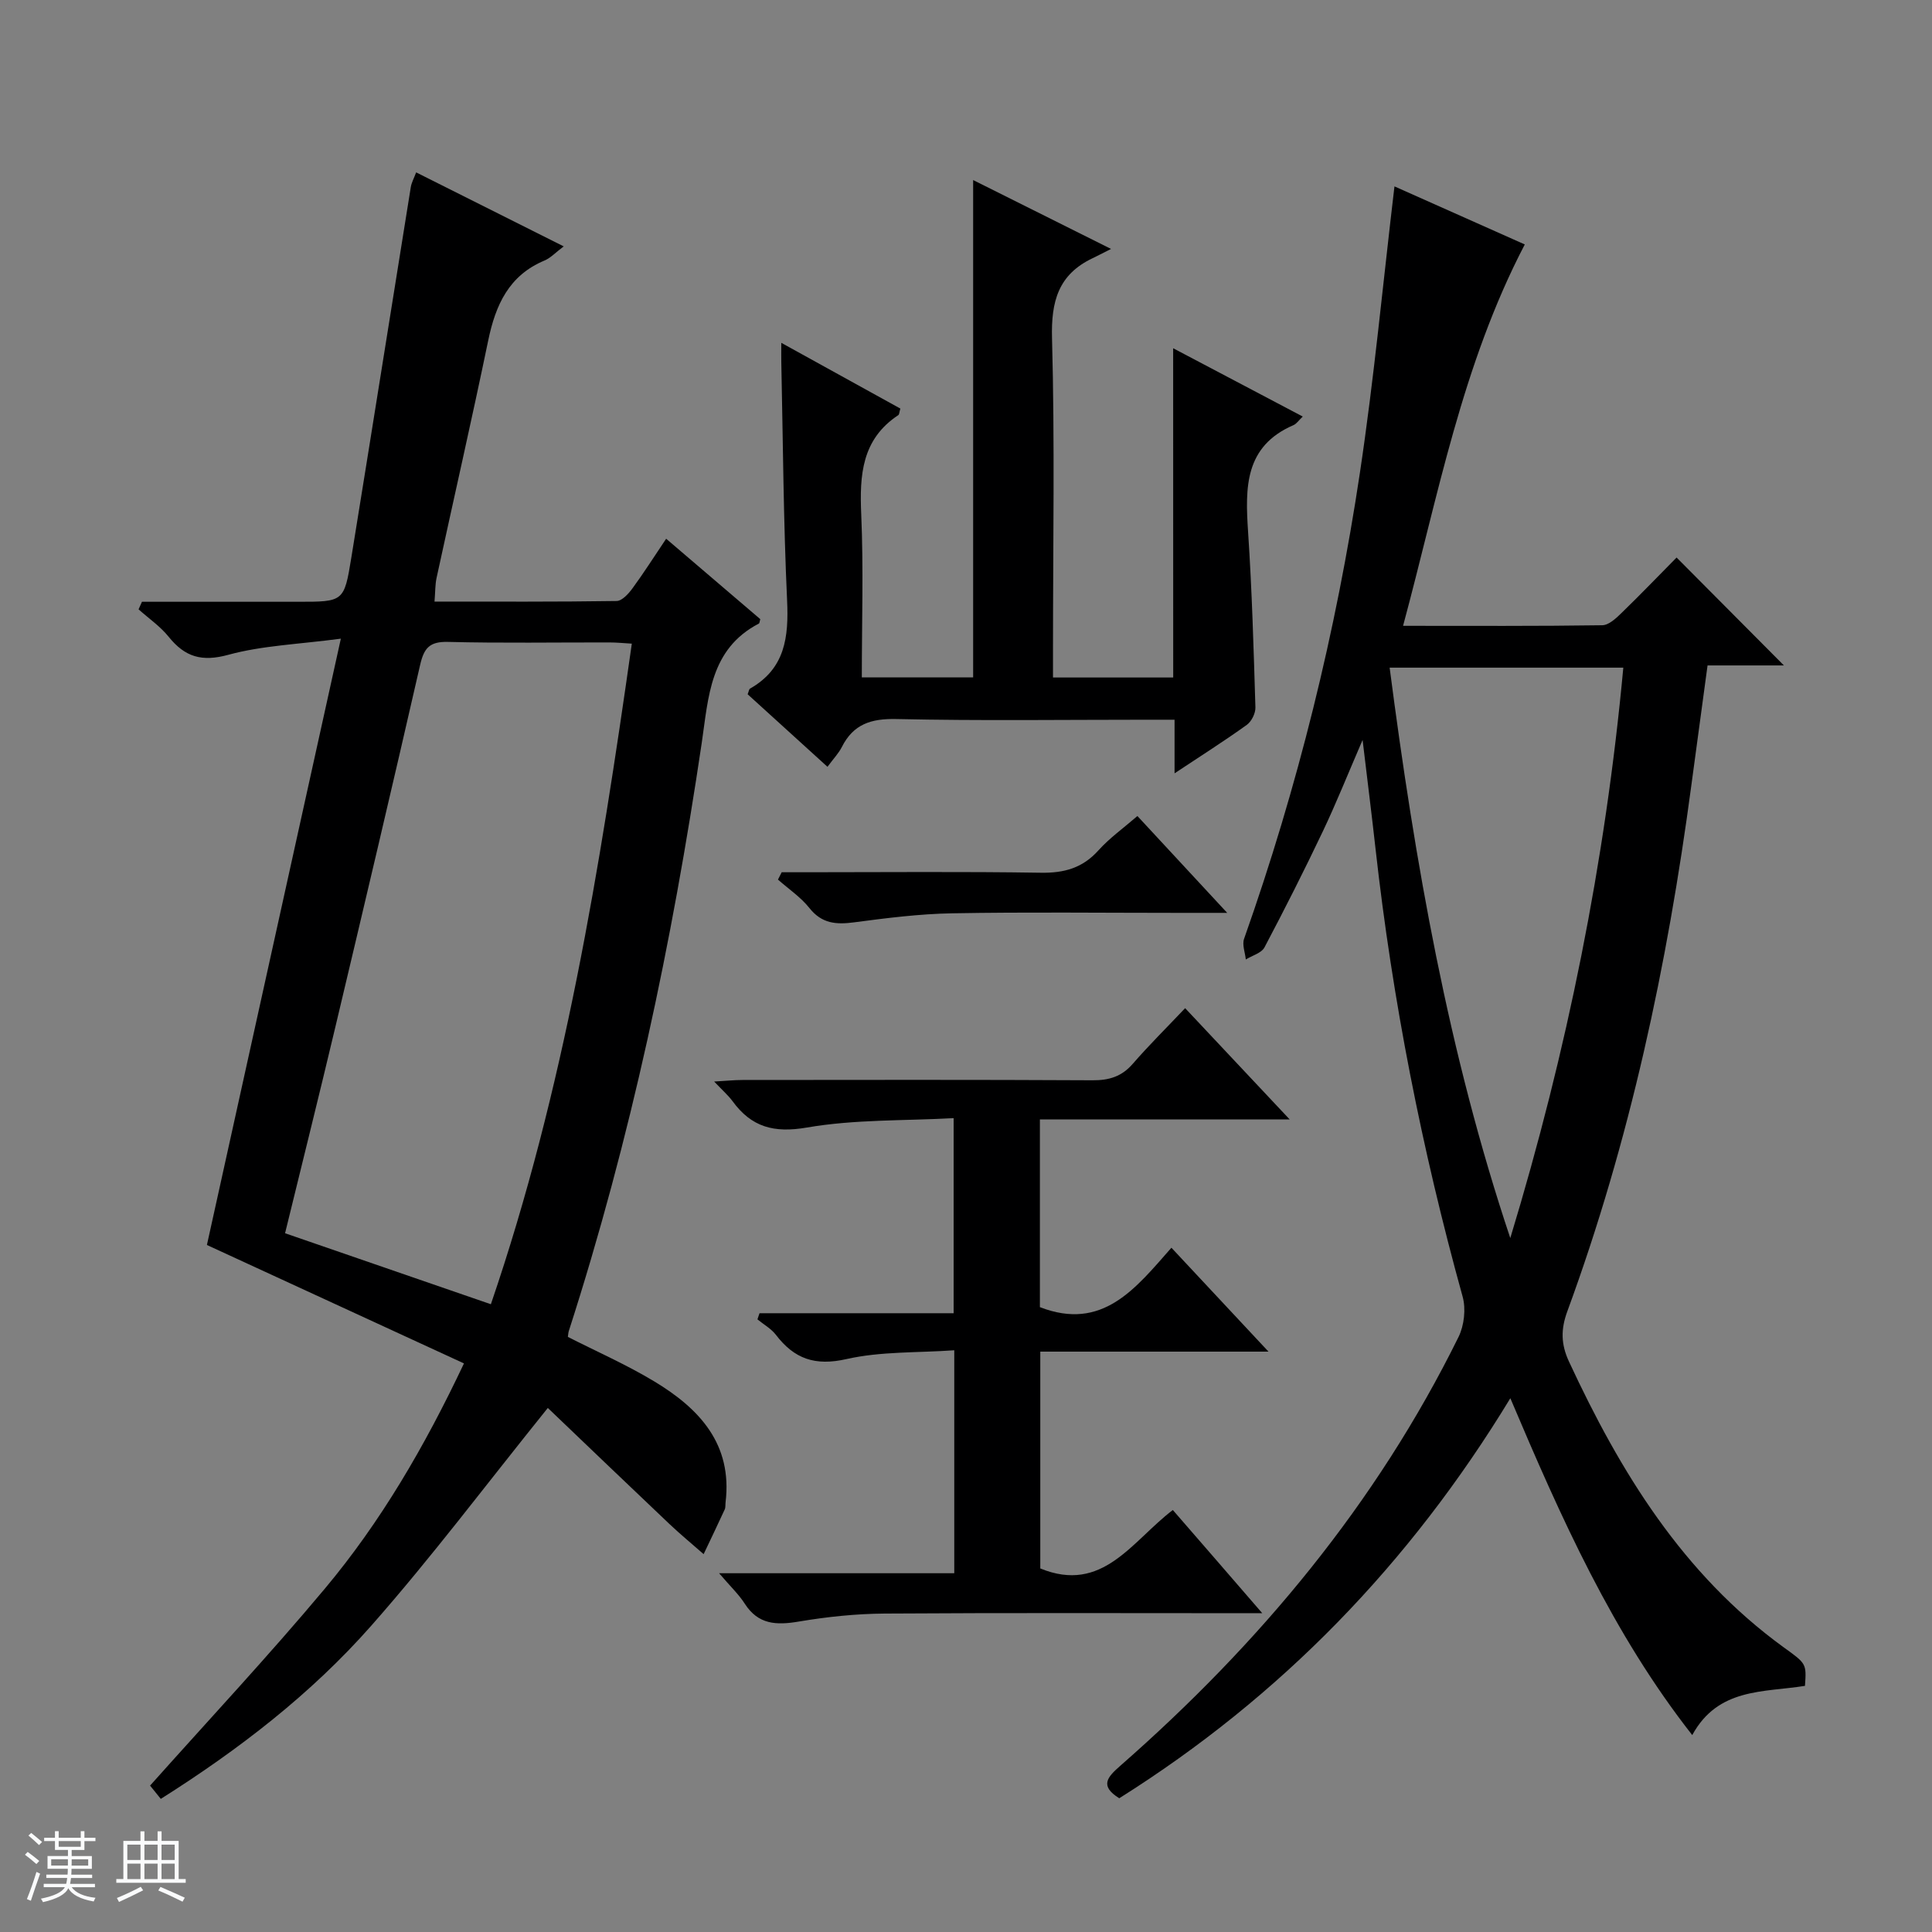
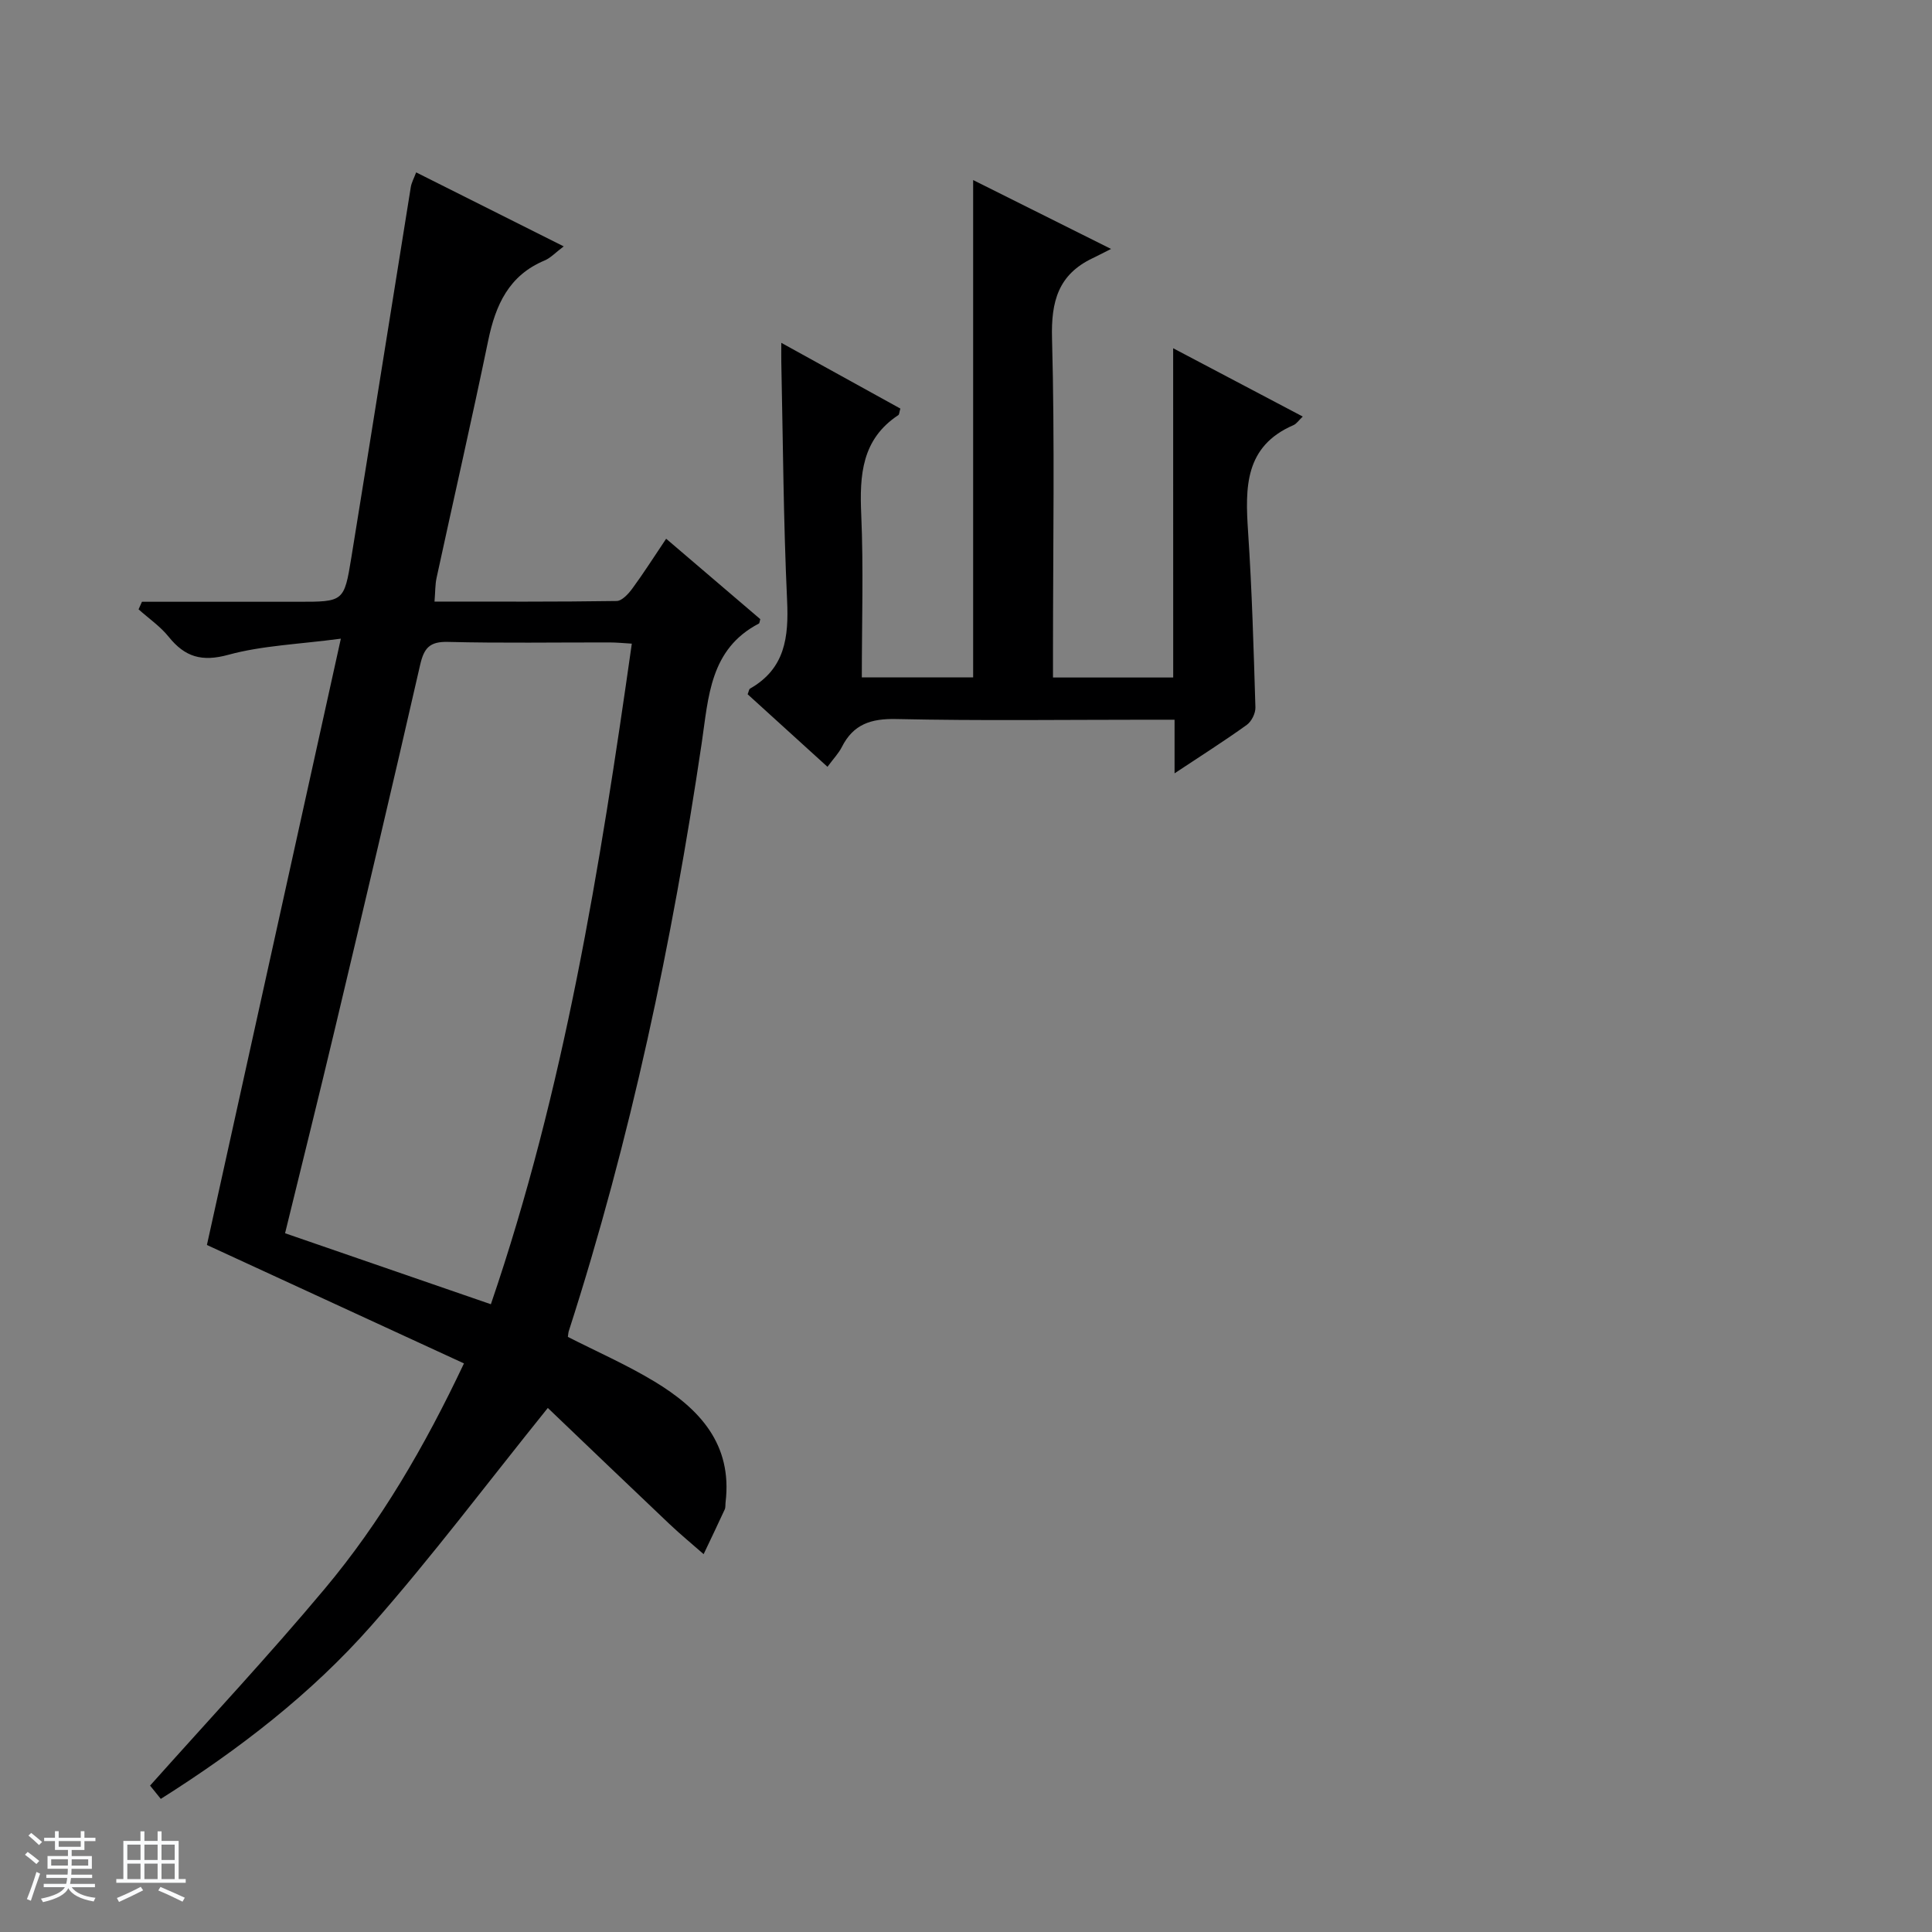
<svg xmlns="http://www.w3.org/2000/svg" enable-background="new 0 0 400 400" viewBox="0 0 400 400">
  <rect x="0" y="0" width="400" height="400" fill="#808080" stroke="none" />
  <path d="m5.17 384 .56-.58c.85.61 1.65 1.24 2.4 1.87l-.59.64c-.84-.73-1.63-1.38-2.37-1.93m1.22 9.53-.82-.34c.71-1.76 1.37-3.64 1.98-5.63.24.13.5.25.76.36-.6 1.67-1.24 3.54-1.92 5.61m-.5-13.5.57-.54c.56.44 1.31 1.06 2.26 1.87l-.64.64c-.68-.66-1.41-1.32-2.19-1.97m3.25.46h2.24v-1.36h.77v1.36h4.57v-1.36h.76v1.36h2.28v.69h-2.28v1.84h-2.64v1.26h4.18v2.64h-4.21c0 .45-.02.86-.05 1.21h4.32v.69h-4.38c-.04.34-.1.75-.19 1.22h5.15v.69h-4.82c.87 1.19 2.51 1.92 4.93 2.19-.17.31-.3.57-.37.76-2.77-.49-4.52-1.41-5.26-2.76-.56 1.26-2.3 2.23-5.24 2.9-.12-.24-.26-.48-.43-.72 2.73-.55 4.38-1.34 4.96-2.38h-4.38v-.69h4.65c.1-.38.17-.79.21-1.22h-4.32v-.69h4.4c.03-.34.05-.75.05-1.21h-4.2v-2.64h4.23v-1.26h-2.69v-1.84h-2.24zm1.46 4.46v1.29h3.45c.01-.4.02-.57.01-.53v-.32-.45h-3.46zm1.55-2.59h4.57v-1.19h-4.57zm6.11 2.59h-3.42v.77c-.01.19-.01.37-.02.53h3.44z" fill="#fafbfc" />
  <path d="m32.63 379.16h.82v1.98h3.54v7.89h1.46v.78h-14.37v-.78h1.46v-7.89h3.54v-1.98h.82v1.98h2.73zm-3.49 11.48.5.73c-1.61.82-3.28 1.63-5 2.41-.13-.27-.28-.55-.44-.82 1.75-.72 3.4-1.49 4.94-2.32m-2.78-5.55h2.73v-3.18h-2.73zm0 3.95h2.73v-3.2h-2.73zm3.54-3.95h2.73v-3.18h-2.73zm0 3.95h2.73v-3.2h-2.73zm7.89 4.68c-1.84-.92-3.51-1.7-5.02-2.32l.45-.73c1.89.8 3.57 1.55 5.04 2.23zm-1.62-11.81h-2.73v3.18h2.73zm-2.73 7.13h2.73v-3.2h-2.73v3.19z" fill="#fafbfc" />
  <g fill="#000001">
    <path d="m29.39 124.59h32.29c9.46 0 9.57.02 11.06-9.15 4.15-25.56 8.19-51.13 12.31-76.7.15-.93.64-1.8 1.11-3.05 10.17 5.1 20.07 10.06 30.55 15.32-1.69 1.27-2.7 2.39-3.96 2.92-7.4 3.09-10.15 9.22-11.67 16.56-3.4 16.41-7.14 32.76-10.69 49.14-.31 1.42-.26 2.92-.43 4.92 12.8 0 25.26.07 37.71-.12 1.12-.02 2.46-1.5 3.27-2.61 2.35-3.2 4.47-6.55 6.98-10.28 6.7 5.73 13.11 11.19 19.49 16.65-.13.4-.13.83-.31.92-10.13 5.28-10.41 15.21-11.81 24.68-6.12 41.29-14.71 82.03-27.53 121.8-.1.3-.1.63-.19 1.2 5.95 3.03 12.17 5.76 17.93 9.24 9.29 5.61 16.18 12.94 14.72 25.02-.06.5.02 1.05-.18 1.48-1.42 3.09-2.9 6.16-4.36 9.24-2.37-2.08-4.81-4.09-7.09-6.25-8.64-8.19-17.23-16.43-25.17-24.02-12.72 15.79-24.07 30.93-36.55 45.08-12.47 14.14-27.4 25.64-43.58 35.86-.97-1.2-1.77-2.19-2.22-2.75 12.24-13.72 24.59-26.92 36.18-40.77 11.56-13.81 20.62-29.32 28.81-46.64-17.94-8.26-35.64-16.42-53.22-24.52 9.08-41.1 18.22-82.49 27.73-125.53-8.82 1.17-16.29 1.42-23.3 3.34-5.49 1.5-8.97.46-12.34-3.72-1.74-2.17-4.14-3.81-6.24-5.69.24-.52.47-1.04.7-1.57zm72.24 145.44c15.19-44.41 22.58-90.3 29.18-136.77-1.69-.1-3.15-.25-4.6-.25-11.15-.02-22.31.17-33.46-.11-3.82-.1-4.97 1.28-5.77 4.78-5.72 25.04-11.63 50.04-17.57 75.04-3.36 14.16-6.89 28.28-10.39 42.61 14.24 4.91 28.16 9.71 42.61 14.7z" />
-     <path d="m373.7 349.04c-8.64 1.38-17.98.38-23.34 10.19-16.47-21-27.11-44.83-37.66-69.74-20.85 34.31-47.58 61.82-80.97 82.82-4.14-2.58-2.45-4.38.21-6.72 28.82-25.26 53-54.24 70.03-88.78 1.17-2.38 1.56-5.81.85-8.36-8.43-30.44-14.53-61.31-18.03-92.71-.78-7.03-1.67-14.05-2.68-22.54-3.11 7.2-5.48 13.14-8.22 18.9-3.85 8.1-7.9 16.11-12.09 24.04-.63 1.19-2.55 1.69-3.87 2.51-.14-1.43-.79-3.04-.36-4.27 11.1-31.39 19.05-63.59 23.98-96.47 2.93-19.52 4.77-39.21 7.16-59.32 8.97 4 18.12 8.08 26.98 12.02-13.03 24.99-17.91 51.95-25.2 78.96 14.34 0 27.79.08 41.24-.12 1.36-.02 2.89-1.46 4.02-2.57 3.93-3.81 7.72-7.76 11.37-11.45 7.53 7.57 14.78 14.87 22.22 22.34-5.01 0-10.22 0-15.81 0-1.17 8.61-2.28 16.77-3.37 24.93-4.95 37.11-12.72 73.57-25.66 108.79-1.37 3.72-1.33 6.81.33 10.39 10.63 22.9 23.58 44.02 44.46 59.18 4.7 3.39 4.73 3.35 4.41 7.98zm-85.99-210.81c5.25 40.44 12.17 79.84 24.98 118.1 11.74-38.65 19.68-77.88 23.4-118.1-16.44 0-32.03 0-48.38 0z" />
    <path d="m242.89 72.1c9.49 5 17.98 9.47 26.83 14.14-.82.78-1.28 1.5-1.92 1.78-10.16 4.39-10 12.96-9.4 22.06.81 12.1 1.15 24.24 1.52 36.37.04 1.22-.8 2.92-1.79 3.63-4.69 3.37-9.57 6.46-14.95 10.03 0-3.8 0-7.03 0-11.1-2.14 0-3.88 0-5.61 0-17.33 0-34.66.24-51.97-.14-5.25-.12-8.91 1.05-11.3 5.78-.66 1.31-1.73 2.41-2.98 4.11-5.64-5.13-11.12-10.11-16.53-15.02.24-.59.28-1.05.51-1.18 7.26-4.13 8.01-10.65 7.66-18.24-.76-16.45-.85-32.93-1.2-49.4-.02-.97 0-1.93 0-3.94 8.7 4.8 16.71 9.22 24.65 13.61-.23.77-.22 1.23-.43 1.36-7.58 5.01-8.03 12.42-7.67 20.58.48 11.1.12 22.24.12 33.71h23.05c0-34.3 0-68.34 0-102.96 9.03 4.51 17.9 8.94 28.55 14.26-1.85.93-2.84 1.45-3.84 1.93-7.07 3.37-8.59 8.92-8.38 16.56.58 21.47.2 42.98.2 64.47v5.77h24.89c-.01-22.63-.01-44.91-.01-68.17z" />
-     <path d="m261.34 334c-26.84 0-52.5-.1-78.16.07-5.95.04-11.95.67-17.82 1.66-4.62.78-8.38.64-11.17-3.71-1.23-1.92-2.94-3.53-5.31-6.3h48.69c0-15.58 0-30.33 0-46.16-7.62.54-15.19.21-22.31 1.82-6.51 1.48-10.81-.04-14.61-5.01-.99-1.29-2.54-2.15-3.83-3.21.14-.42.29-.85.43-1.27h40.19c0-13.66 0-26.52 0-40.39-10.28.56-20.49.24-30.36 1.94-6.88 1.19-11.5-.09-15.42-5.46-.87-1.18-2.01-2.17-3.8-4.06 2.5-.14 4.18-.32 5.86-.32 24.16-.02 48.33-.07 72.49.06 3.42.02 6.03-.77 8.31-3.4 3.37-3.88 7.04-7.51 10.85-11.53 7.28 7.75 14.1 15 21.65 23.04-17.77 0-34.59 0-51.72 0v38.86c12.97 5.02 19.78-3.84 27.23-12.3 6.68 7.14 13.04 13.95 20.1 21.51-16.36 0-31.61 0-47.25 0v44.89c12.92 5.29 18.94-5.63 27.44-12.1 6.03 6.93 11.99 13.82 18.52 21.37z" />
-     <path d="m254.08 189c-4.31 0-7.41 0-10.5 0-15.49 0-30.98-.19-46.46.09-6.77.12-13.55.98-20.28 1.87-3.71.49-6.69.28-9.25-2.95-1.8-2.27-4.32-3.95-6.52-5.9.26-.51.52-1.01.77-1.52h5.18c16.15 0 32.31-.16 48.46.1 4.82.08 8.64-.96 11.93-4.62 2.31-2.57 5.2-4.63 8.08-7.12 5.96 6.43 11.86 12.79 18.59 20.05z" />
  </g>
</svg>